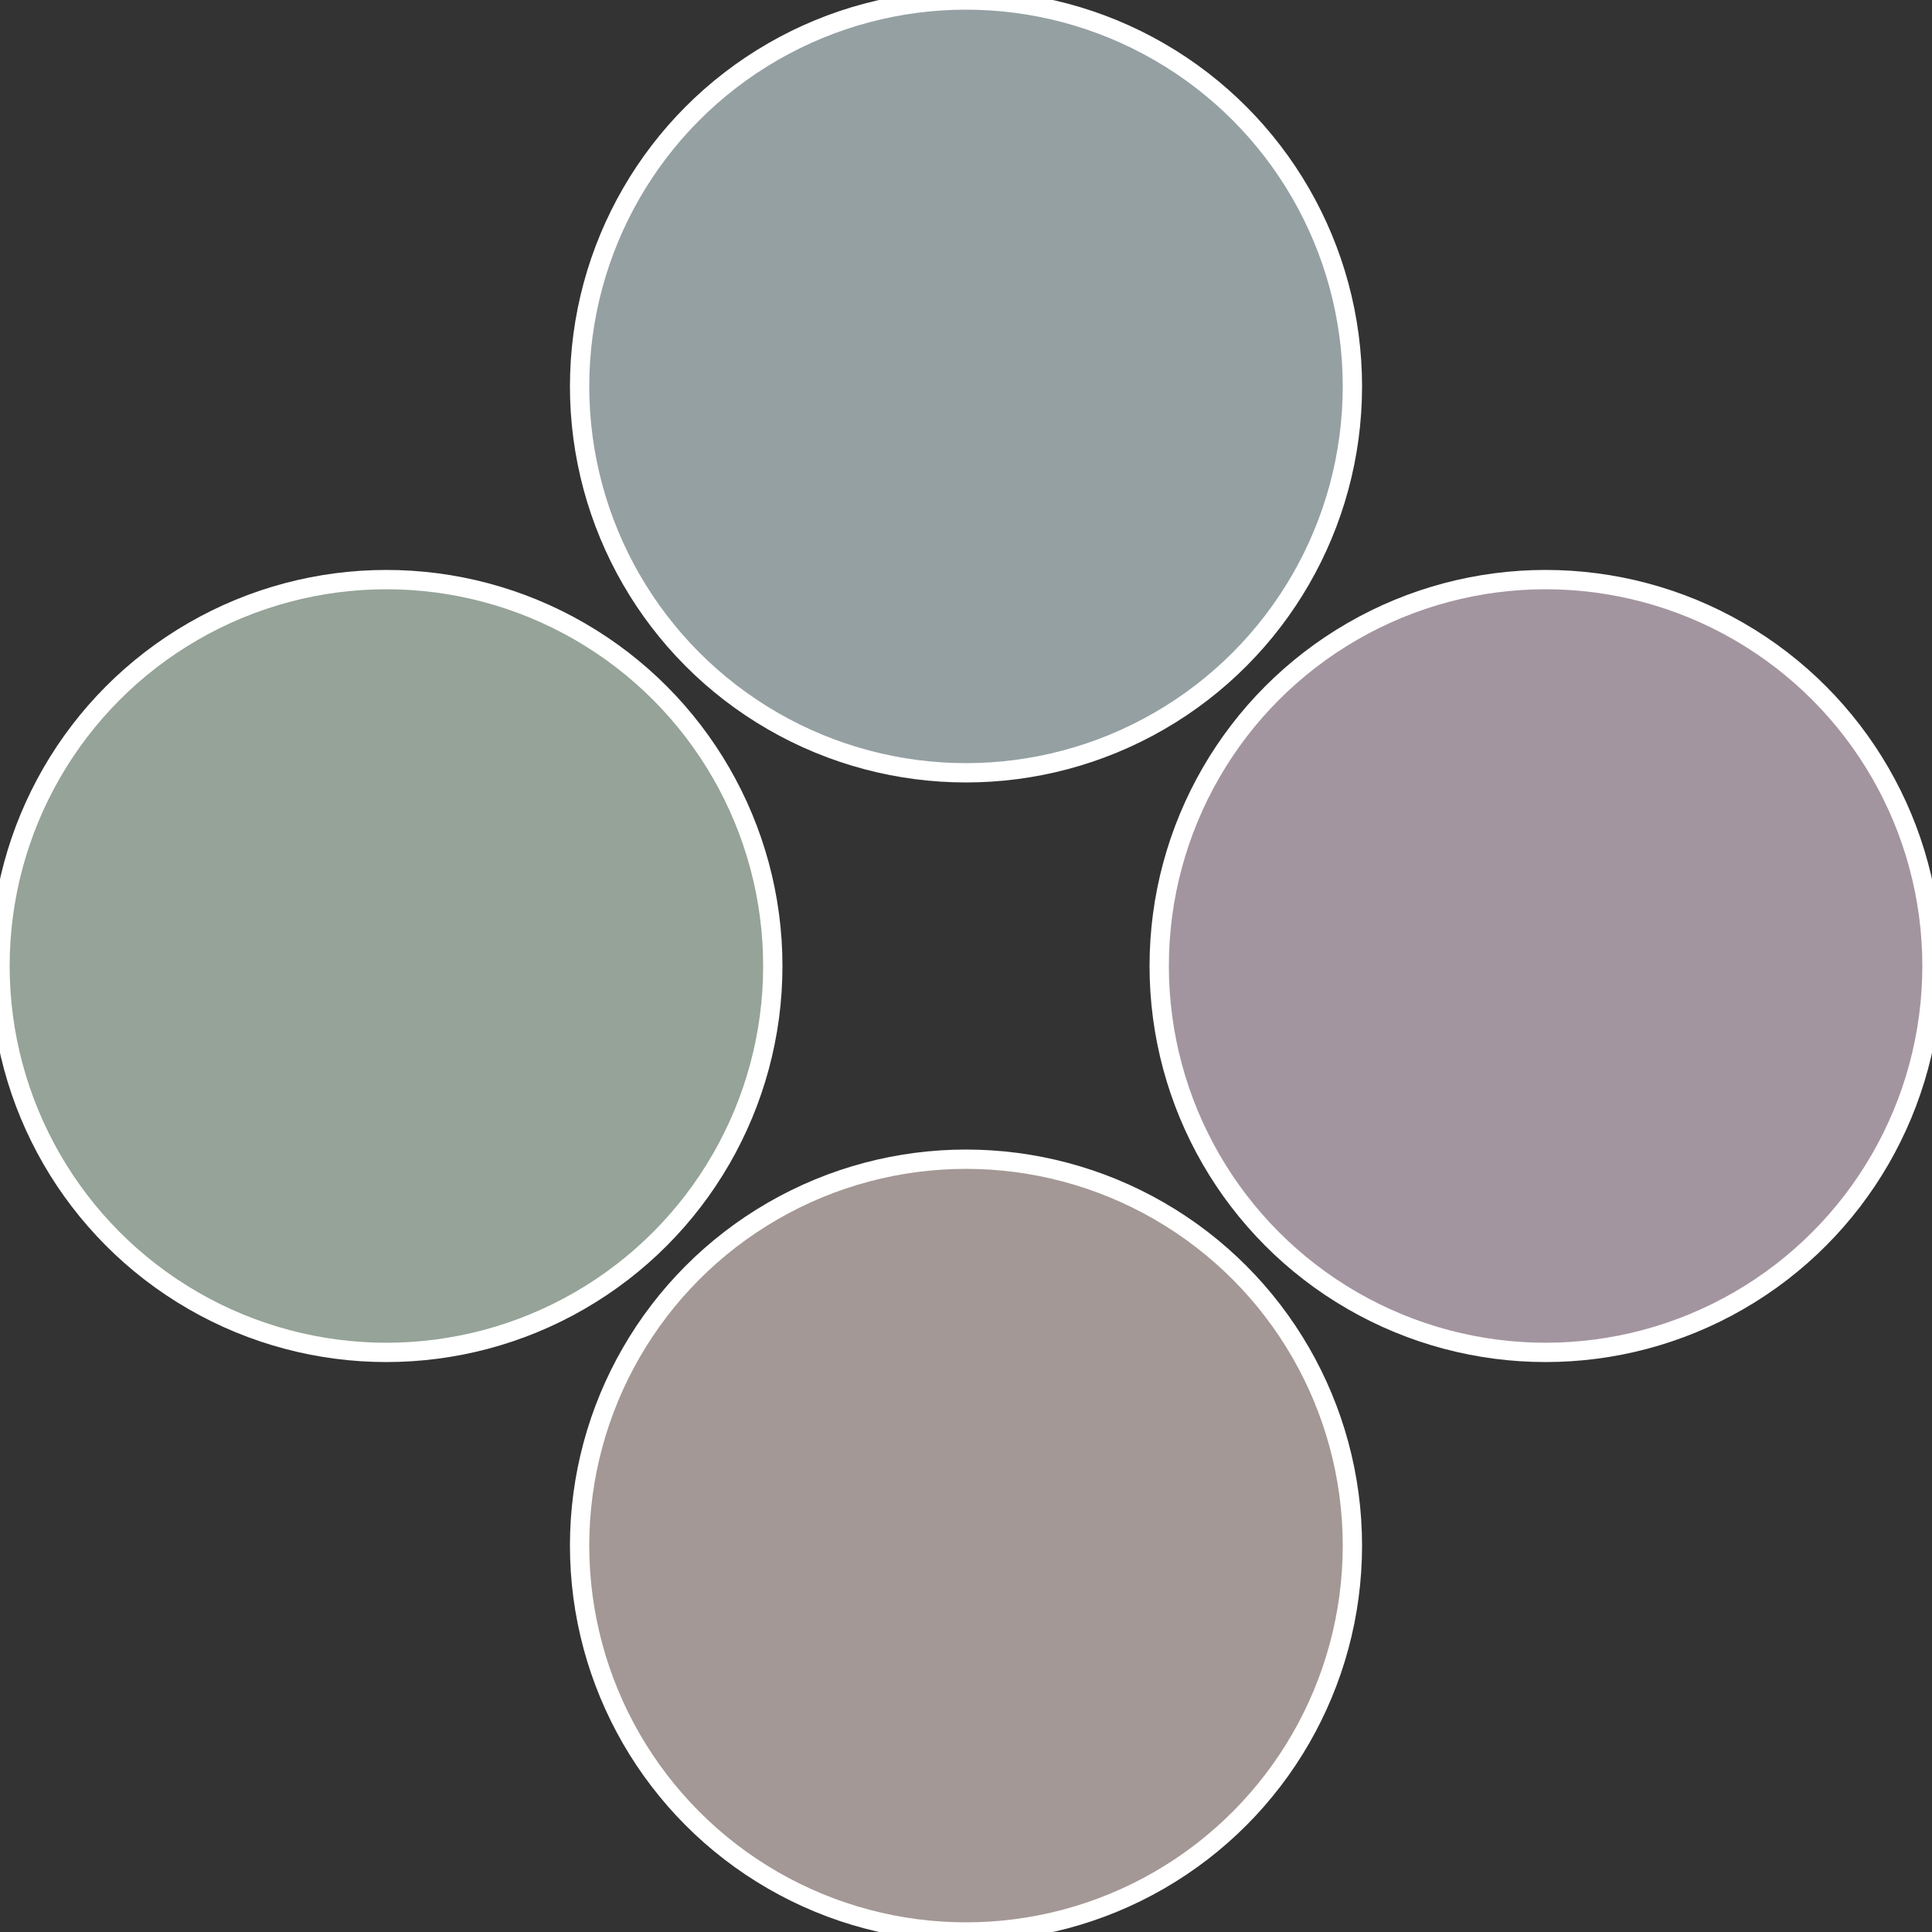
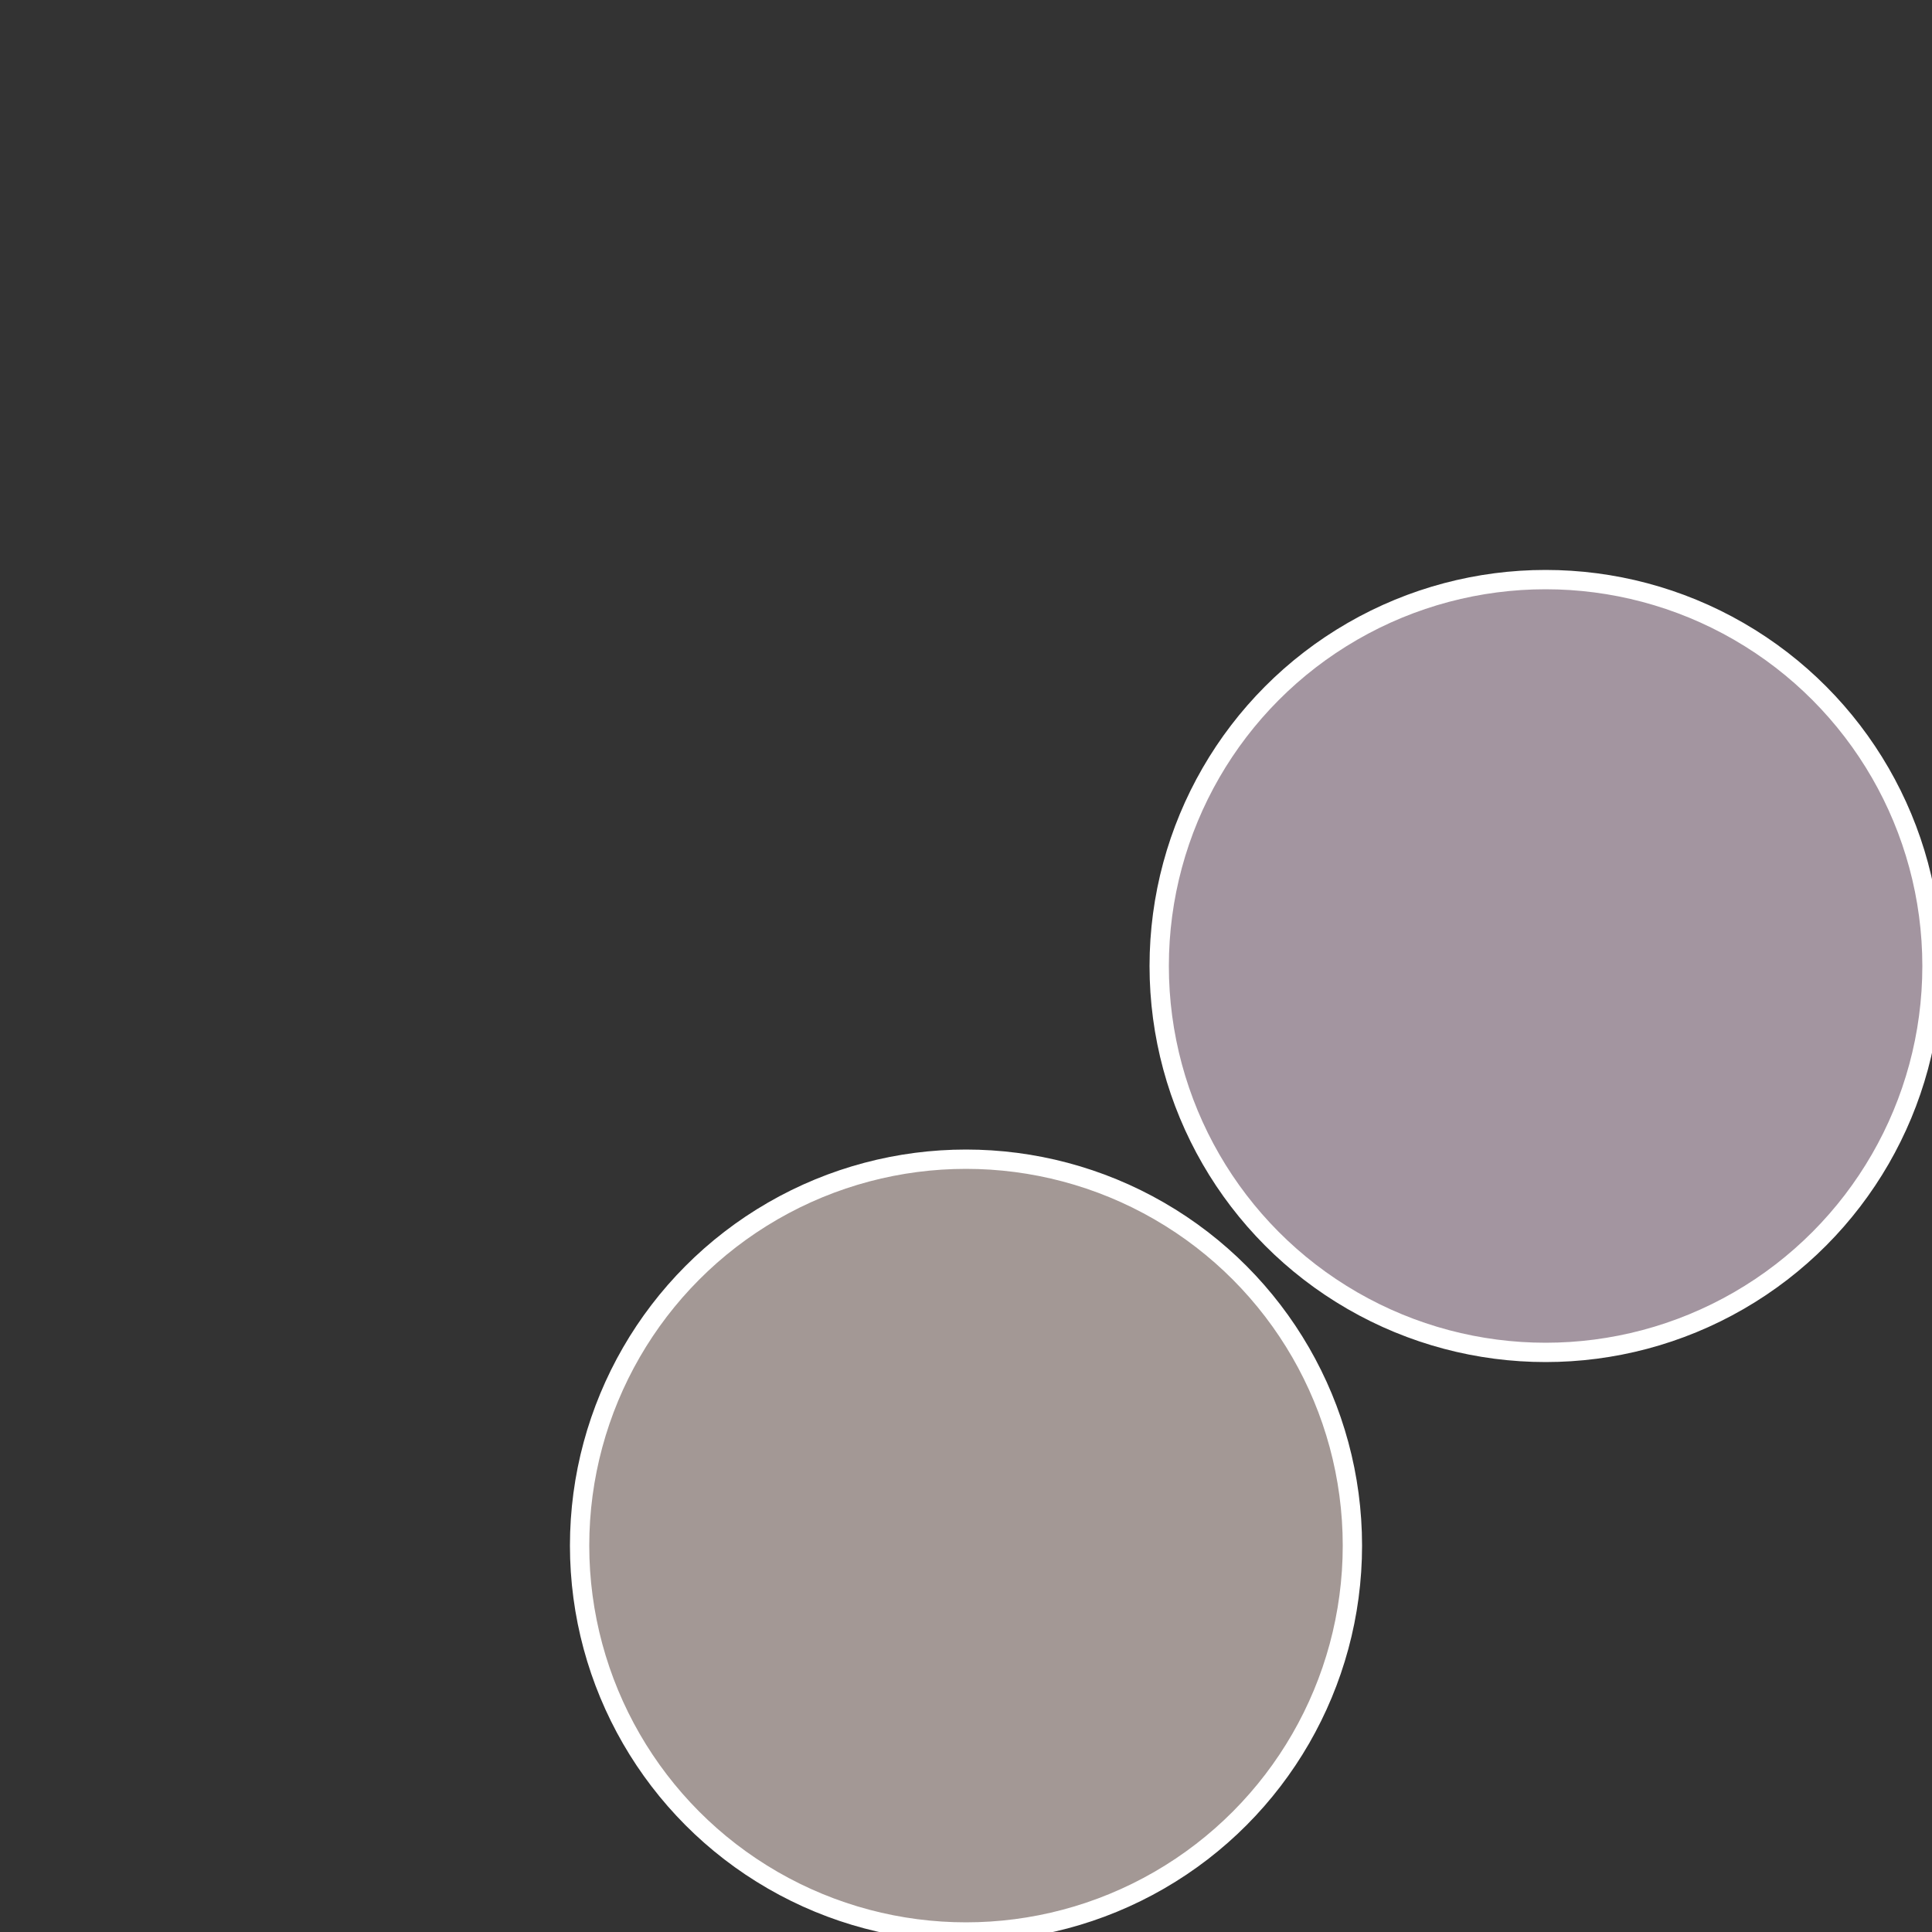
<svg xmlns="http://www.w3.org/2000/svg" width="500" height="500" viewBox="-1 -1 2 2">
  <rect x="-1" y="-1" width="2" height="2" fill="#333333" stroke="none" />
  <circle cx="0.6" cy="0" r="0.4" fill="#a395a0" stroke="#fff" stroke-width="1%" />
  <circle cx="3.6739403974421E-17" cy="0.6" r="0.4" fill="#a39895" stroke="#fff" stroke-width="1%" />
-   <circle cx="-0.6" cy="7.3478807948841E-17" r="0.4" fill="#95a398" stroke="#fff" stroke-width="1%" />
-   <circle cx="-1.1021821192326E-16" cy="-0.6" r="0.4" fill="#95a0a3" stroke="#fff" stroke-width="1%" />
</svg>